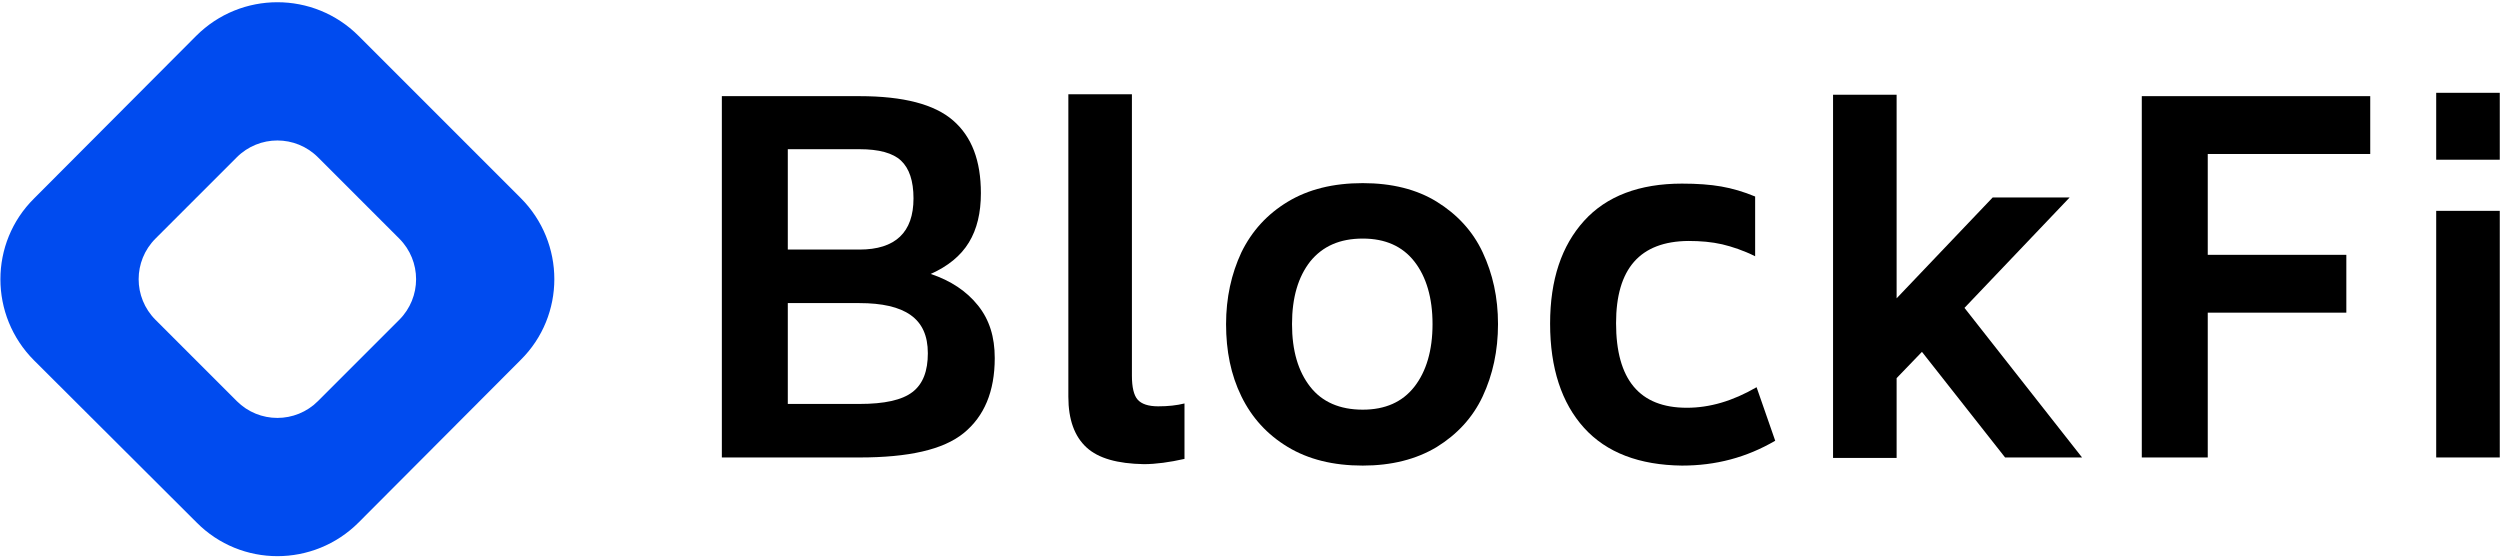
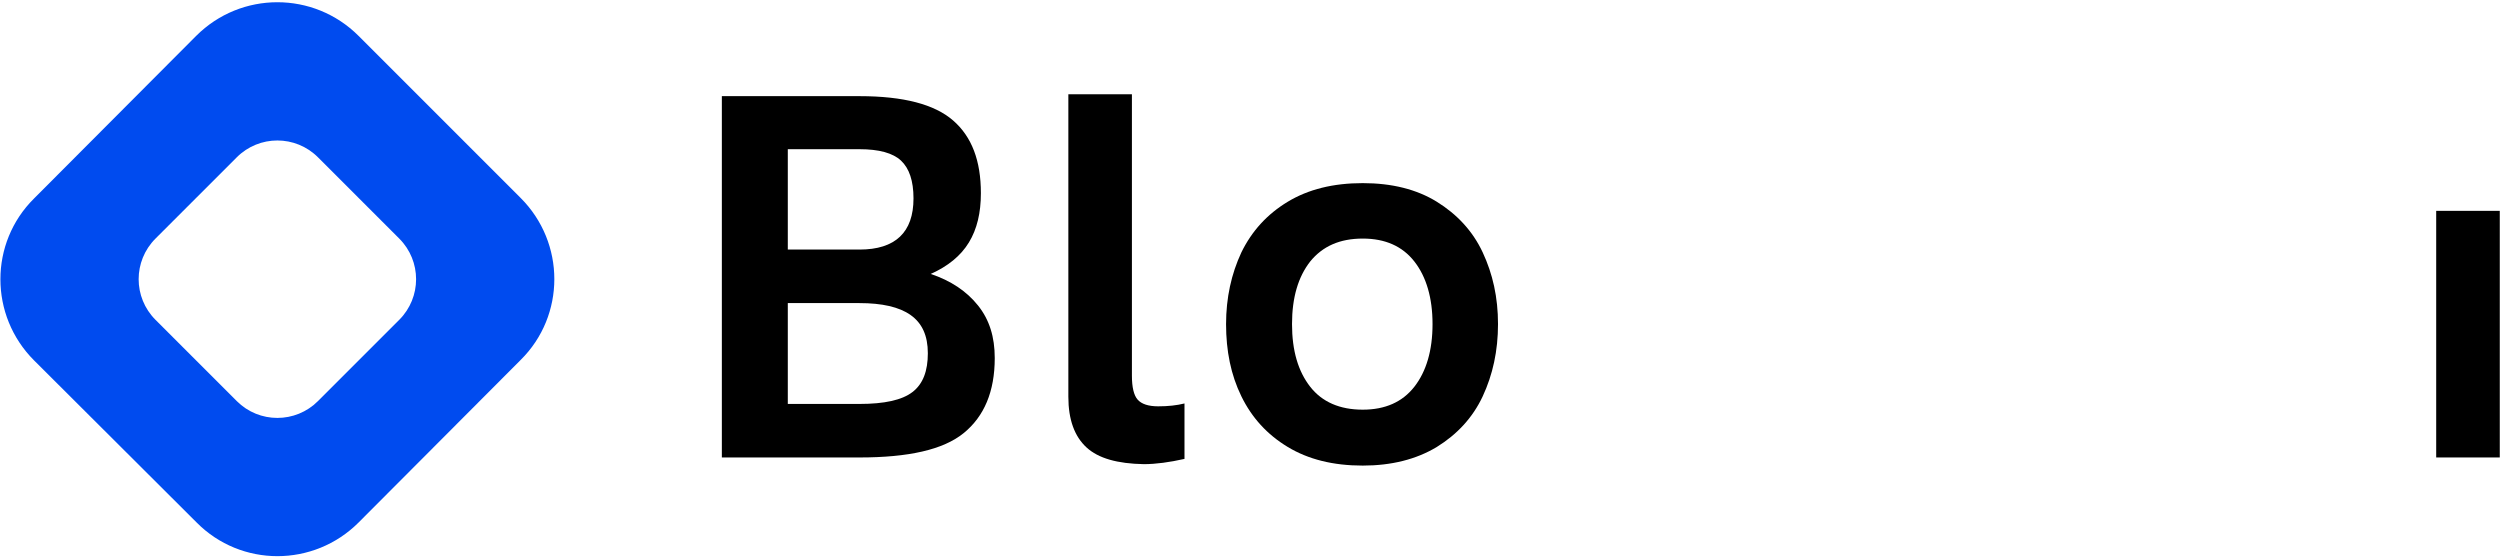
<svg xmlns="http://www.w3.org/2000/svg" width="590" height="132" viewBox="0 0 590 132" fill="none">
  <path d="M589.945 49.761H574.943V107.961H589.945V49.761Z" fill="black" />
-   <path d="M589.945 21.902H574.943V37.693H589.945V21.902Z" fill="black" />
-   <path d="M559.376 22.692V36.34H521.028V60.139H553.735V73.787H521.028V107.963H505.462V22.692H559.376Z" fill="black" />
-   <path d="M463.617 72.659L491.365 107.963H473.203L453.578 83.036L447.602 89.239V108.076H432.6V22.354H447.602V70.403L470.272 46.604H488.434L463.617 72.659Z" fill="black" />
-   <path d="M414.552 91.382L418.95 104.014C412.181 107.962 404.962 109.879 396.954 109.879C386.919 109.767 379.136 106.834 373.834 100.969C368.532 95.103 365.825 86.87 365.825 76.38C365.825 66.003 368.532 57.995 373.834 52.13C379.136 46.265 386.919 43.332 396.954 43.332C400.564 43.332 403.609 43.557 406.205 44.009C408.8 44.46 411.507 45.249 414.213 46.377V60.477C411.507 59.123 408.8 58.221 406.43 57.656C403.948 57.093 401.353 56.867 398.422 56.867C387.029 56.98 381.392 63.409 381.392 76.267C381.392 89.577 386.919 96.232 398.083 96.232C403.499 96.232 408.911 94.653 414.552 91.382Z" fill="black" />
  <path d="M349.921 59.573C352.29 64.649 353.531 70.176 353.531 76.492C353.531 82.809 352.29 88.448 349.921 93.524C347.553 98.599 343.831 102.547 339.093 105.48C334.243 108.412 328.378 109.879 321.611 109.879C314.617 109.879 308.752 108.412 303.902 105.48C299.052 102.547 295.443 98.599 292.961 93.524C290.48 88.448 289.352 82.809 289.352 76.492C289.352 70.289 290.593 64.649 292.961 59.573C295.443 54.498 299.052 50.55 303.902 47.617C308.752 44.685 314.617 43.218 321.611 43.218C328.491 43.218 334.356 44.685 339.093 47.617C343.831 50.55 347.553 54.498 349.921 59.573ZM338.078 76.492C338.078 70.289 336.612 65.326 333.792 61.716C330.972 58.107 326.912 56.303 321.611 56.303C316.196 56.303 312.136 58.107 309.203 61.716C306.384 65.326 304.917 70.176 304.917 76.492C304.917 82.809 306.384 87.658 309.203 91.268C312.023 94.877 316.196 96.682 321.611 96.682C326.912 96.682 330.972 94.877 333.792 91.268C336.612 87.658 338.078 82.696 338.078 76.492Z" fill="black" />
  <path d="M279.539 95.217V108.301C276.043 109.09 272.772 109.541 269.952 109.541C263.748 109.428 259.237 108.188 256.417 105.594C253.597 103 252.131 99.052 252.131 93.638V22.24H267.132V88.675C267.132 91.382 267.583 93.299 268.486 94.314C269.388 95.33 270.967 95.893 273.336 95.893C275.705 95.893 277.735 95.668 279.539 95.217Z" fill="black" />
  <path d="M230.813 72.095C233.519 75.479 234.76 79.54 234.76 84.502C234.76 92.398 232.279 98.263 227.429 102.211C222.579 106.158 214.345 107.963 202.84 107.963H170.356V22.692H202.84C213.217 22.692 220.549 24.61 224.947 28.445C229.346 32.279 231.489 37.919 231.489 45.589C231.489 50.213 230.587 54.048 228.669 57.206C226.752 60.365 223.706 62.846 219.646 64.651C224.383 66.23 228.106 68.712 230.813 72.095ZM215.36 92.51C217.841 90.593 218.97 87.547 218.97 83.374C218.97 79.201 217.616 76.269 214.909 74.351C212.202 72.433 208.141 71.531 202.84 71.531H185.921V95.33H202.84C208.705 95.33 212.878 94.428 215.36 92.51ZM215.586 46.83C215.586 42.656 214.57 39.724 212.653 37.919C210.736 36.114 207.465 35.212 202.84 35.212H185.921V58.898H202.84C211.3 58.898 215.586 54.838 215.586 46.83Z" fill="black" />
  <path d="M122.871 46.716C133.473 57.318 133.473 74.463 122.871 84.953L84.635 123.302C74.032 133.904 56.887 133.904 46.398 123.302L8.049 85.065C-2.554 74.463 -2.554 57.318 8.049 46.829L46.285 8.479C56.887 -2.123 74.032 -2.123 84.635 8.479L122.871 46.716ZM94.222 75.478C99.523 70.177 99.523 61.605 94.222 56.303L75.047 37.129C69.746 31.827 61.174 31.827 55.872 37.129L36.698 56.303C31.396 61.605 31.396 70.177 36.698 75.478L55.872 94.652C61.174 99.954 69.746 99.954 75.047 94.652L94.222 75.478Z" fill="#004BEF" />
</svg>